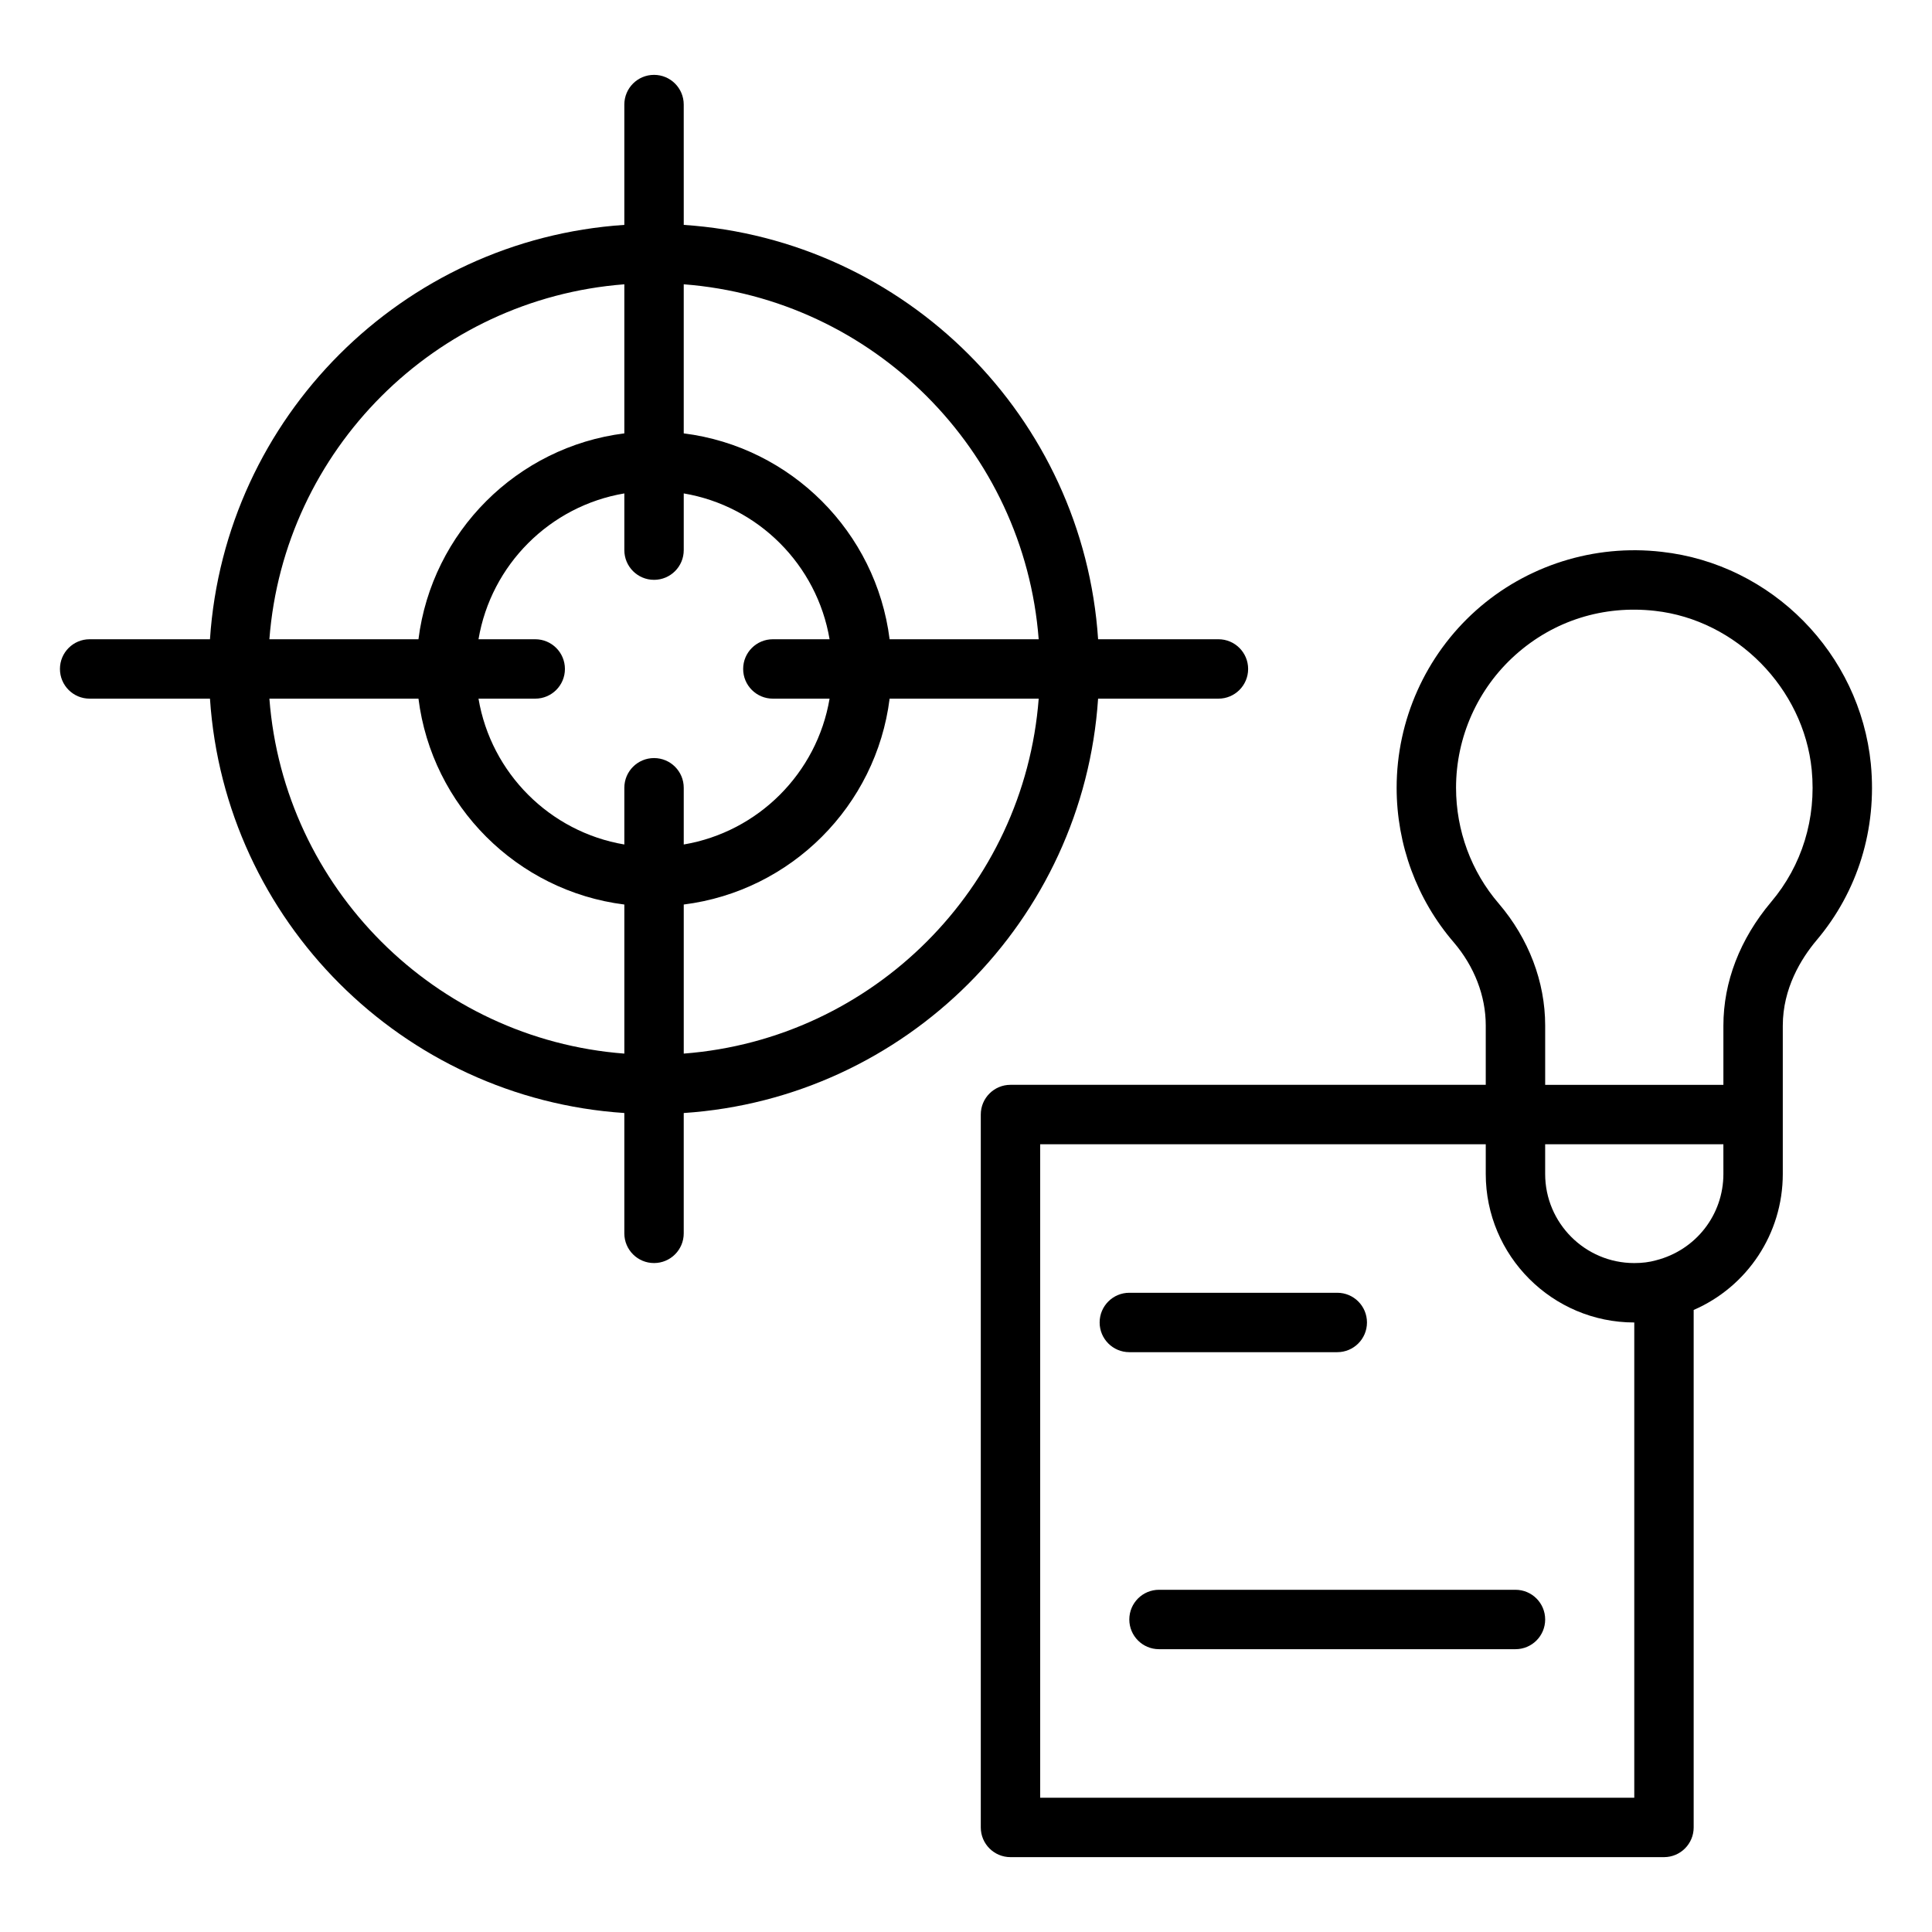
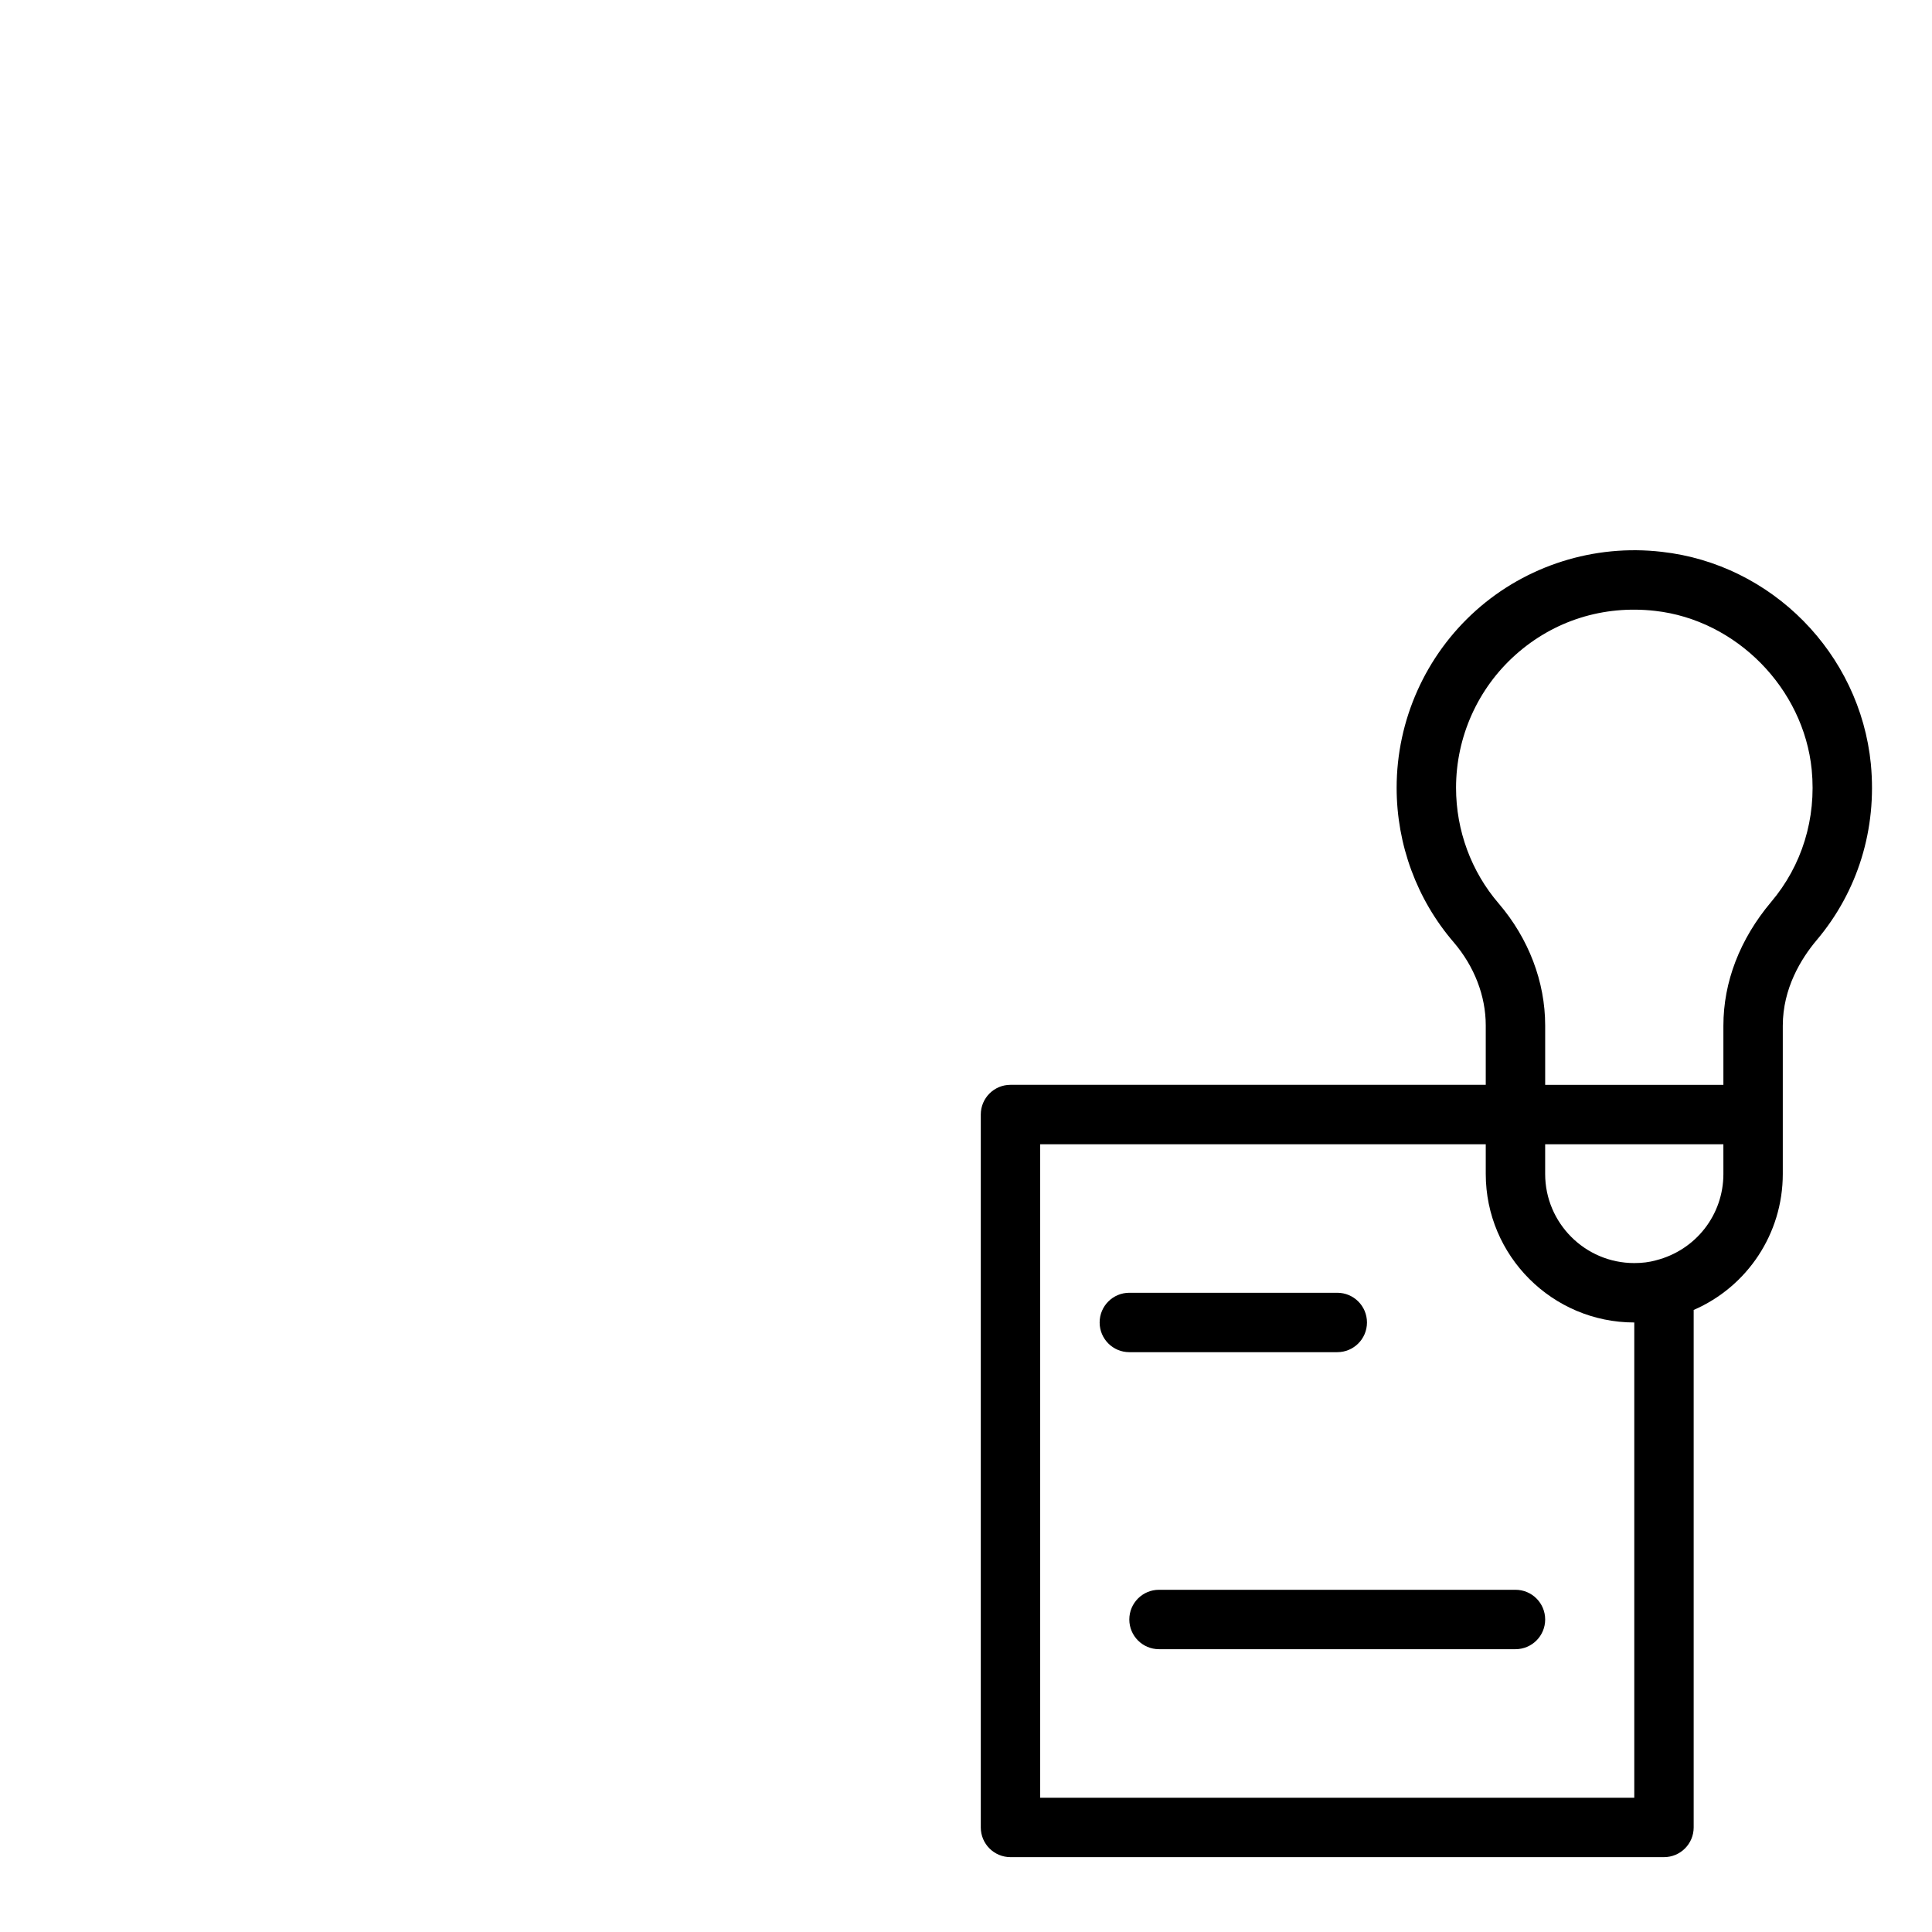
<svg xmlns="http://www.w3.org/2000/svg" fill="#000000" width="800px" height="800px" version="1.1" viewBox="144 144 512 512">
  <g>
-     <path d="m435.01 329.15h31.887c4.348 0 7.871-3.519 7.871-7.871 0-4.352-3.523-7.871-7.871-7.871h-31.887c-3.906-58.828-50.984-105.9-109.81-109.81l-0.004-31.887c0-4.352-3.523-7.871-7.871-7.871s-7.871 3.519-7.871 7.871v31.887c-58.824 3.906-105.9 50.98-109.81 109.81h-31.887c-4.348 0-7.871 3.519-7.871 7.871 0 4.352 3.523 7.871 7.871 7.871h31.887c3.906 58.828 50.984 105.9 109.81 109.81v31.891c0 4.352 3.523 7.871 7.871 7.871s7.871-3.519 7.871-7.871v-31.887c58.824-3.91 105.9-50.984 109.81-109.81zm-15.746-15.742h-39.508c-3.57-28.43-26.129-50.988-54.559-54.559v-39.508c50.148 3.848 90.223 43.922 94.066 94.066zm-70.449 15.742h15.031c-3.332 19.734-18.914 35.316-38.648 38.648v-15.031c0-4.352-3.523-7.871-7.871-7.871s-7.871 3.519-7.871 7.871v15.031c-19.738-3.328-35.316-18.91-38.648-38.648h15.031c4.348 0 7.871-3.519 7.871-7.871 0-4.352-3.523-7.871-7.871-7.871h-15.031c3.332-19.734 18.914-35.316 38.648-38.648v15.031c0 4.352 3.523 7.871 7.871 7.871s7.871-3.519 7.871-7.871v-15.031c19.734 3.332 35.316 18.914 38.648 38.648h-15.031c-4.348 0-7.871 3.519-7.871 7.871 0 4.352 3.523 7.871 7.871 7.871zm-39.359-109.81v39.508c-28.43 3.57-50.988 26.129-54.559 54.559h-39.508c3.844-50.145 43.918-90.219 94.066-94.066zm-94.066 109.81h39.508c3.57 28.43 26.129 50.988 54.559 54.559v39.508c-50.148-3.844-90.223-43.922-94.066-94.066zm109.81 94.066v-39.508c28.43-3.57 50.988-26.125 54.559-54.559h39.508c-3.844 50.145-43.918 90.223-94.066 94.066z" />
    <path d="m639.8 346.48c-2.906-29.328-26.227-52.988-55.434-56.242-17.902-2.074-35.879 3.621-49.223 15.543-13.359 11.934-21.02 29.062-21.02 46.988 0 15.074 5.375 29.621 15.117 40.938 5.481 6.402 8.5 14.23 8.5 22.039v15.742h-125.95c-4.348 0-7.871 3.519-7.871 7.871v188.93c0 4.352 3.523 7.871 7.871 7.871h173.18c4.348 0 7.871-3.519 7.871-7.871v-137.14c14.16-6.137 23.617-20.164 23.617-36.039v-39.281c0-9.902 4.852-17.766 8.93-22.625 10.945-12.93 16.062-29.512 14.41-46.719zm-62.699 273.94h-157.44v-173.18h118.08v7.871c0 21.703 17.66 39.359 39.359 39.359zm23.617-165.31c0 10.793-7.273 20.188-17.875 22.887-1.746 0.492-3.625 0.73-5.742 0.73-13.023 0-23.617-10.594-23.617-23.617v-7.871h47.23zm12.648-72.078c-0.008 0.008-0.016 0.016-0.02 0.023-8.266 9.84-12.629 21.172-12.629 32.773v15.668h-47.23v-15.742c0-11.555-4.363-23.023-12.297-32.297-7.301-8.48-11.324-19.375-11.324-30.684 0-13.453 5.746-26.301 15.762-35.238 10.148-9.062 23.281-13.199 36.973-11.648 21.531 2.398 39.387 20.52 41.523 42.129 1.25 12.914-2.574 25.352-10.758 35.016z" />
    <path d="m498.39 502.34c4.348 0 7.871-3.519 7.871-7.871 0-4.352-3.523-7.871-7.871-7.871h-55.105c-4.348 0-7.871 3.519-7.871 7.871 0 4.352 3.523 7.871 7.871 7.871z" />
    <path d="m451.15 565.31c-4.348 0-7.871 3.519-7.871 7.871 0 4.352 3.523 7.871 7.871 7.871h94.465c4.348 0 7.871-3.519 7.871-7.871 0-4.352-3.523-7.871-7.871-7.871z" />
  </g>
</svg>